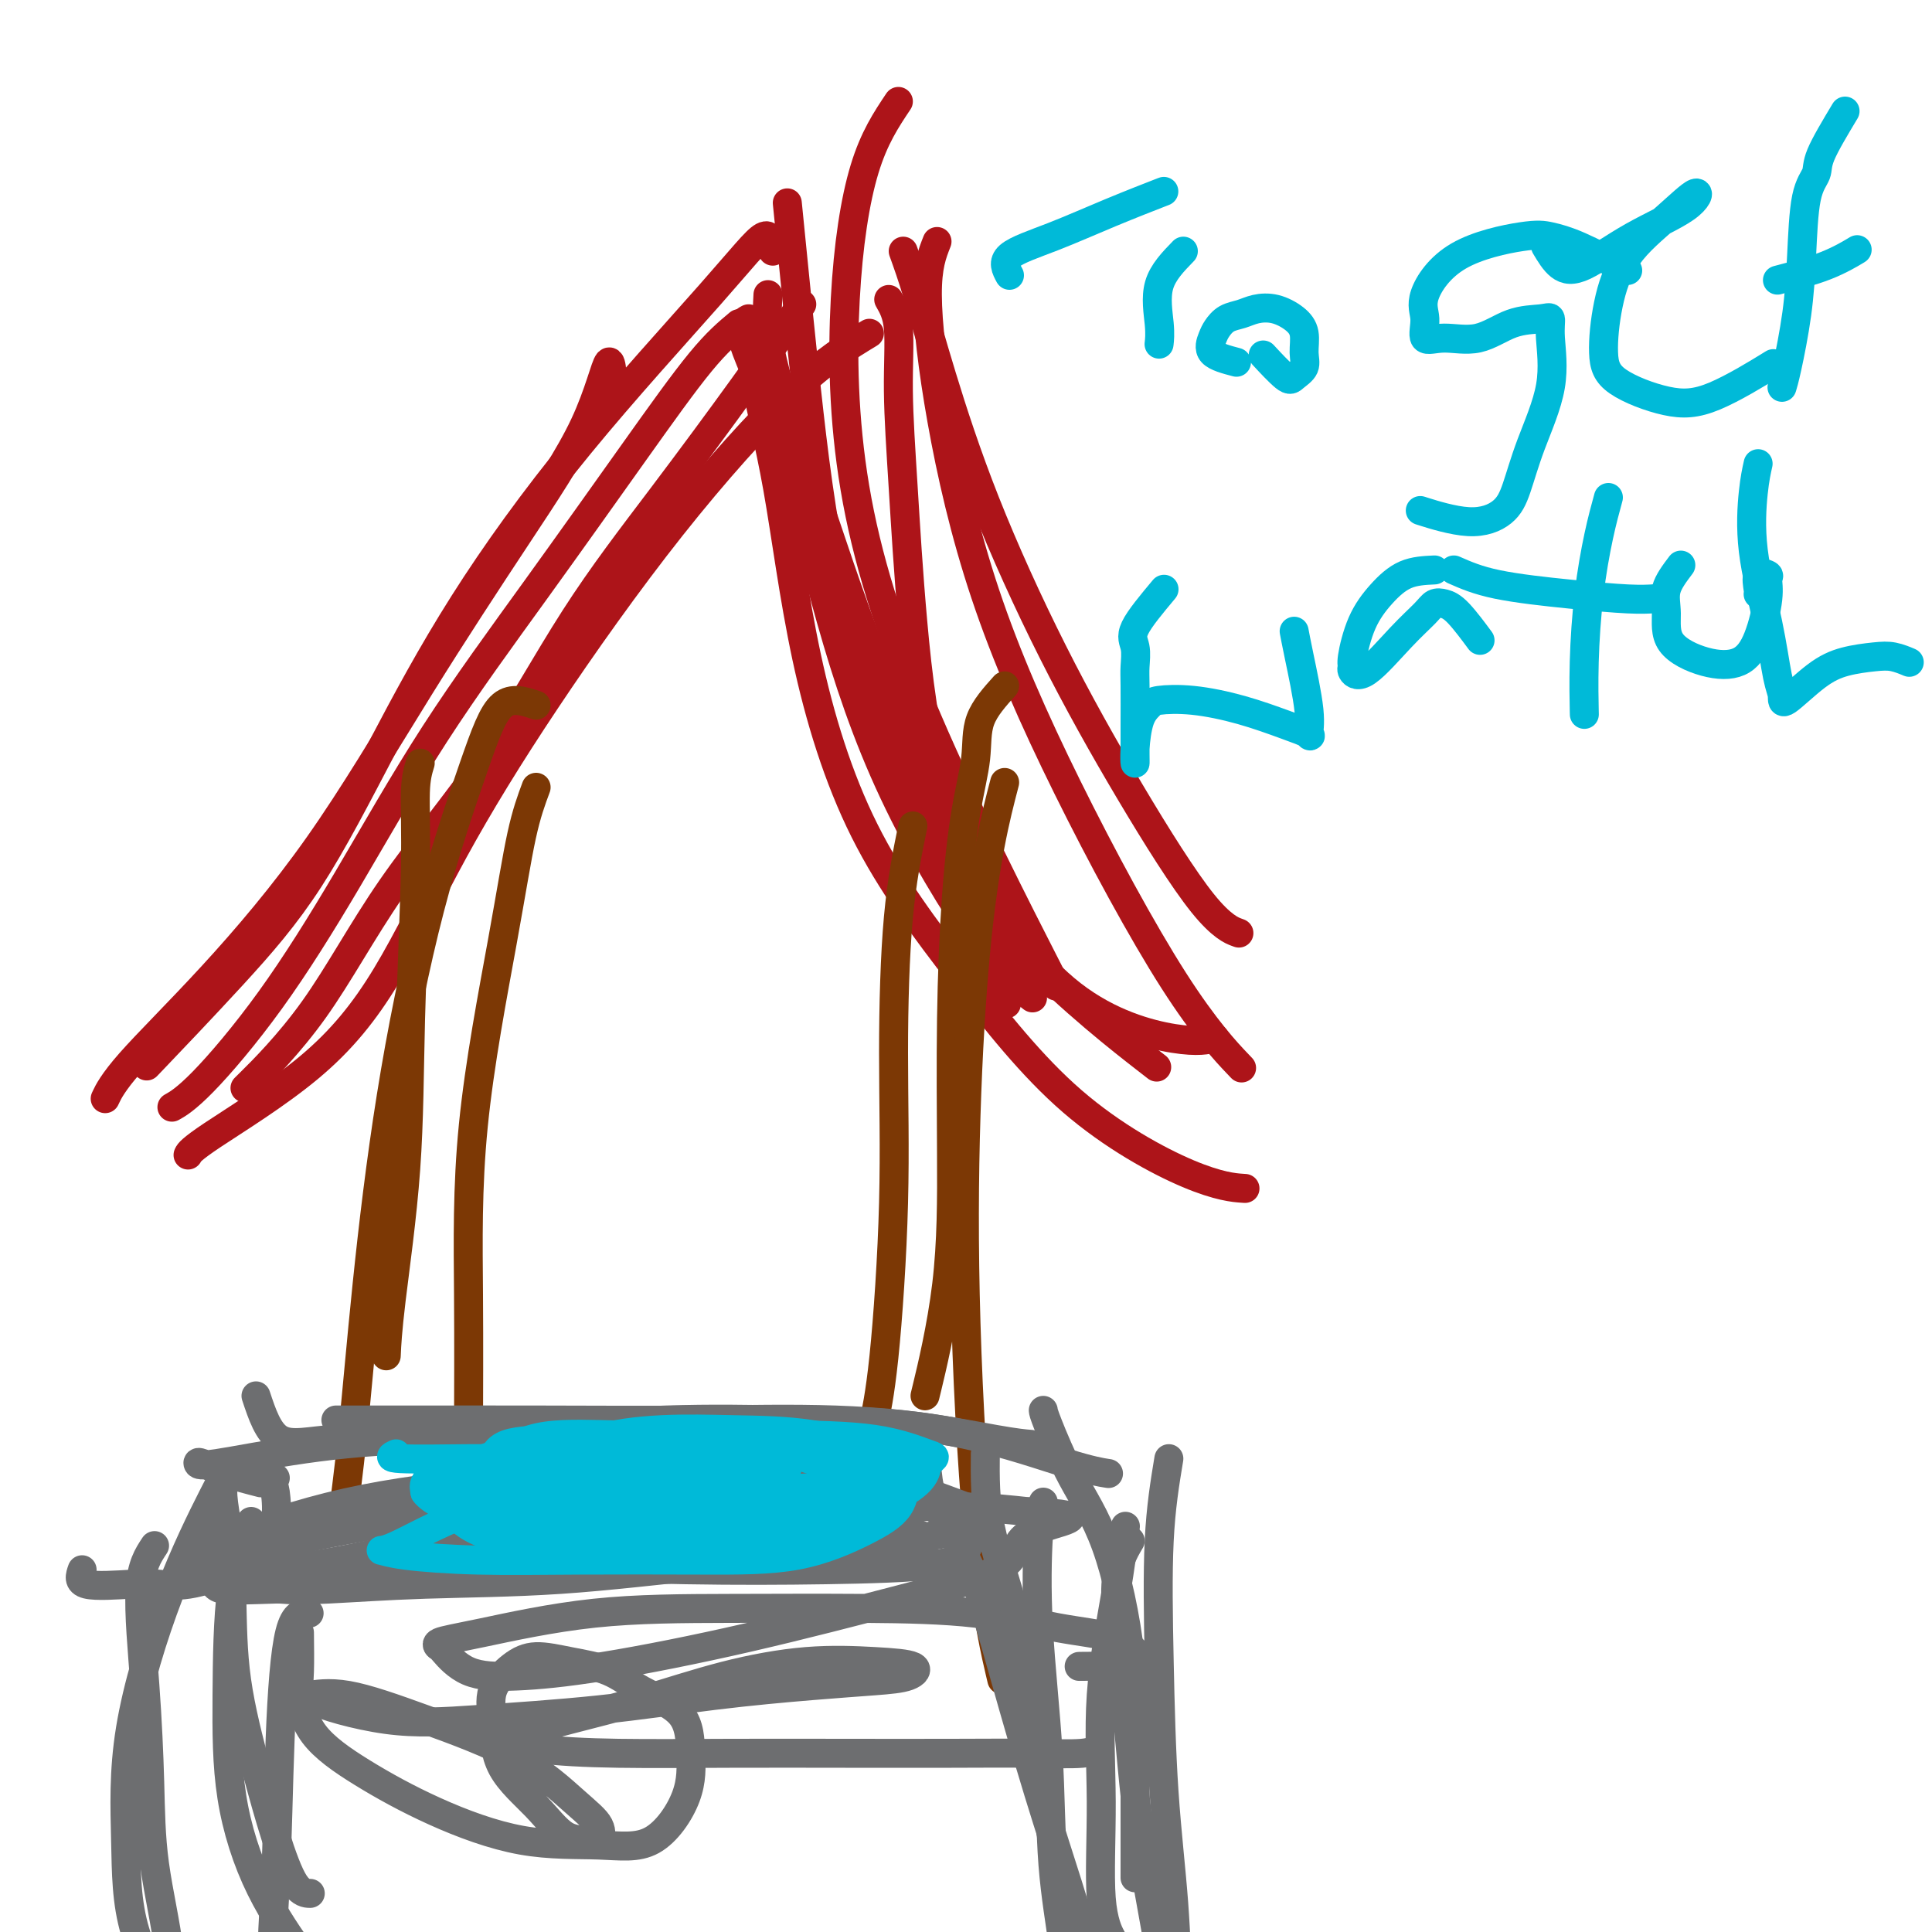
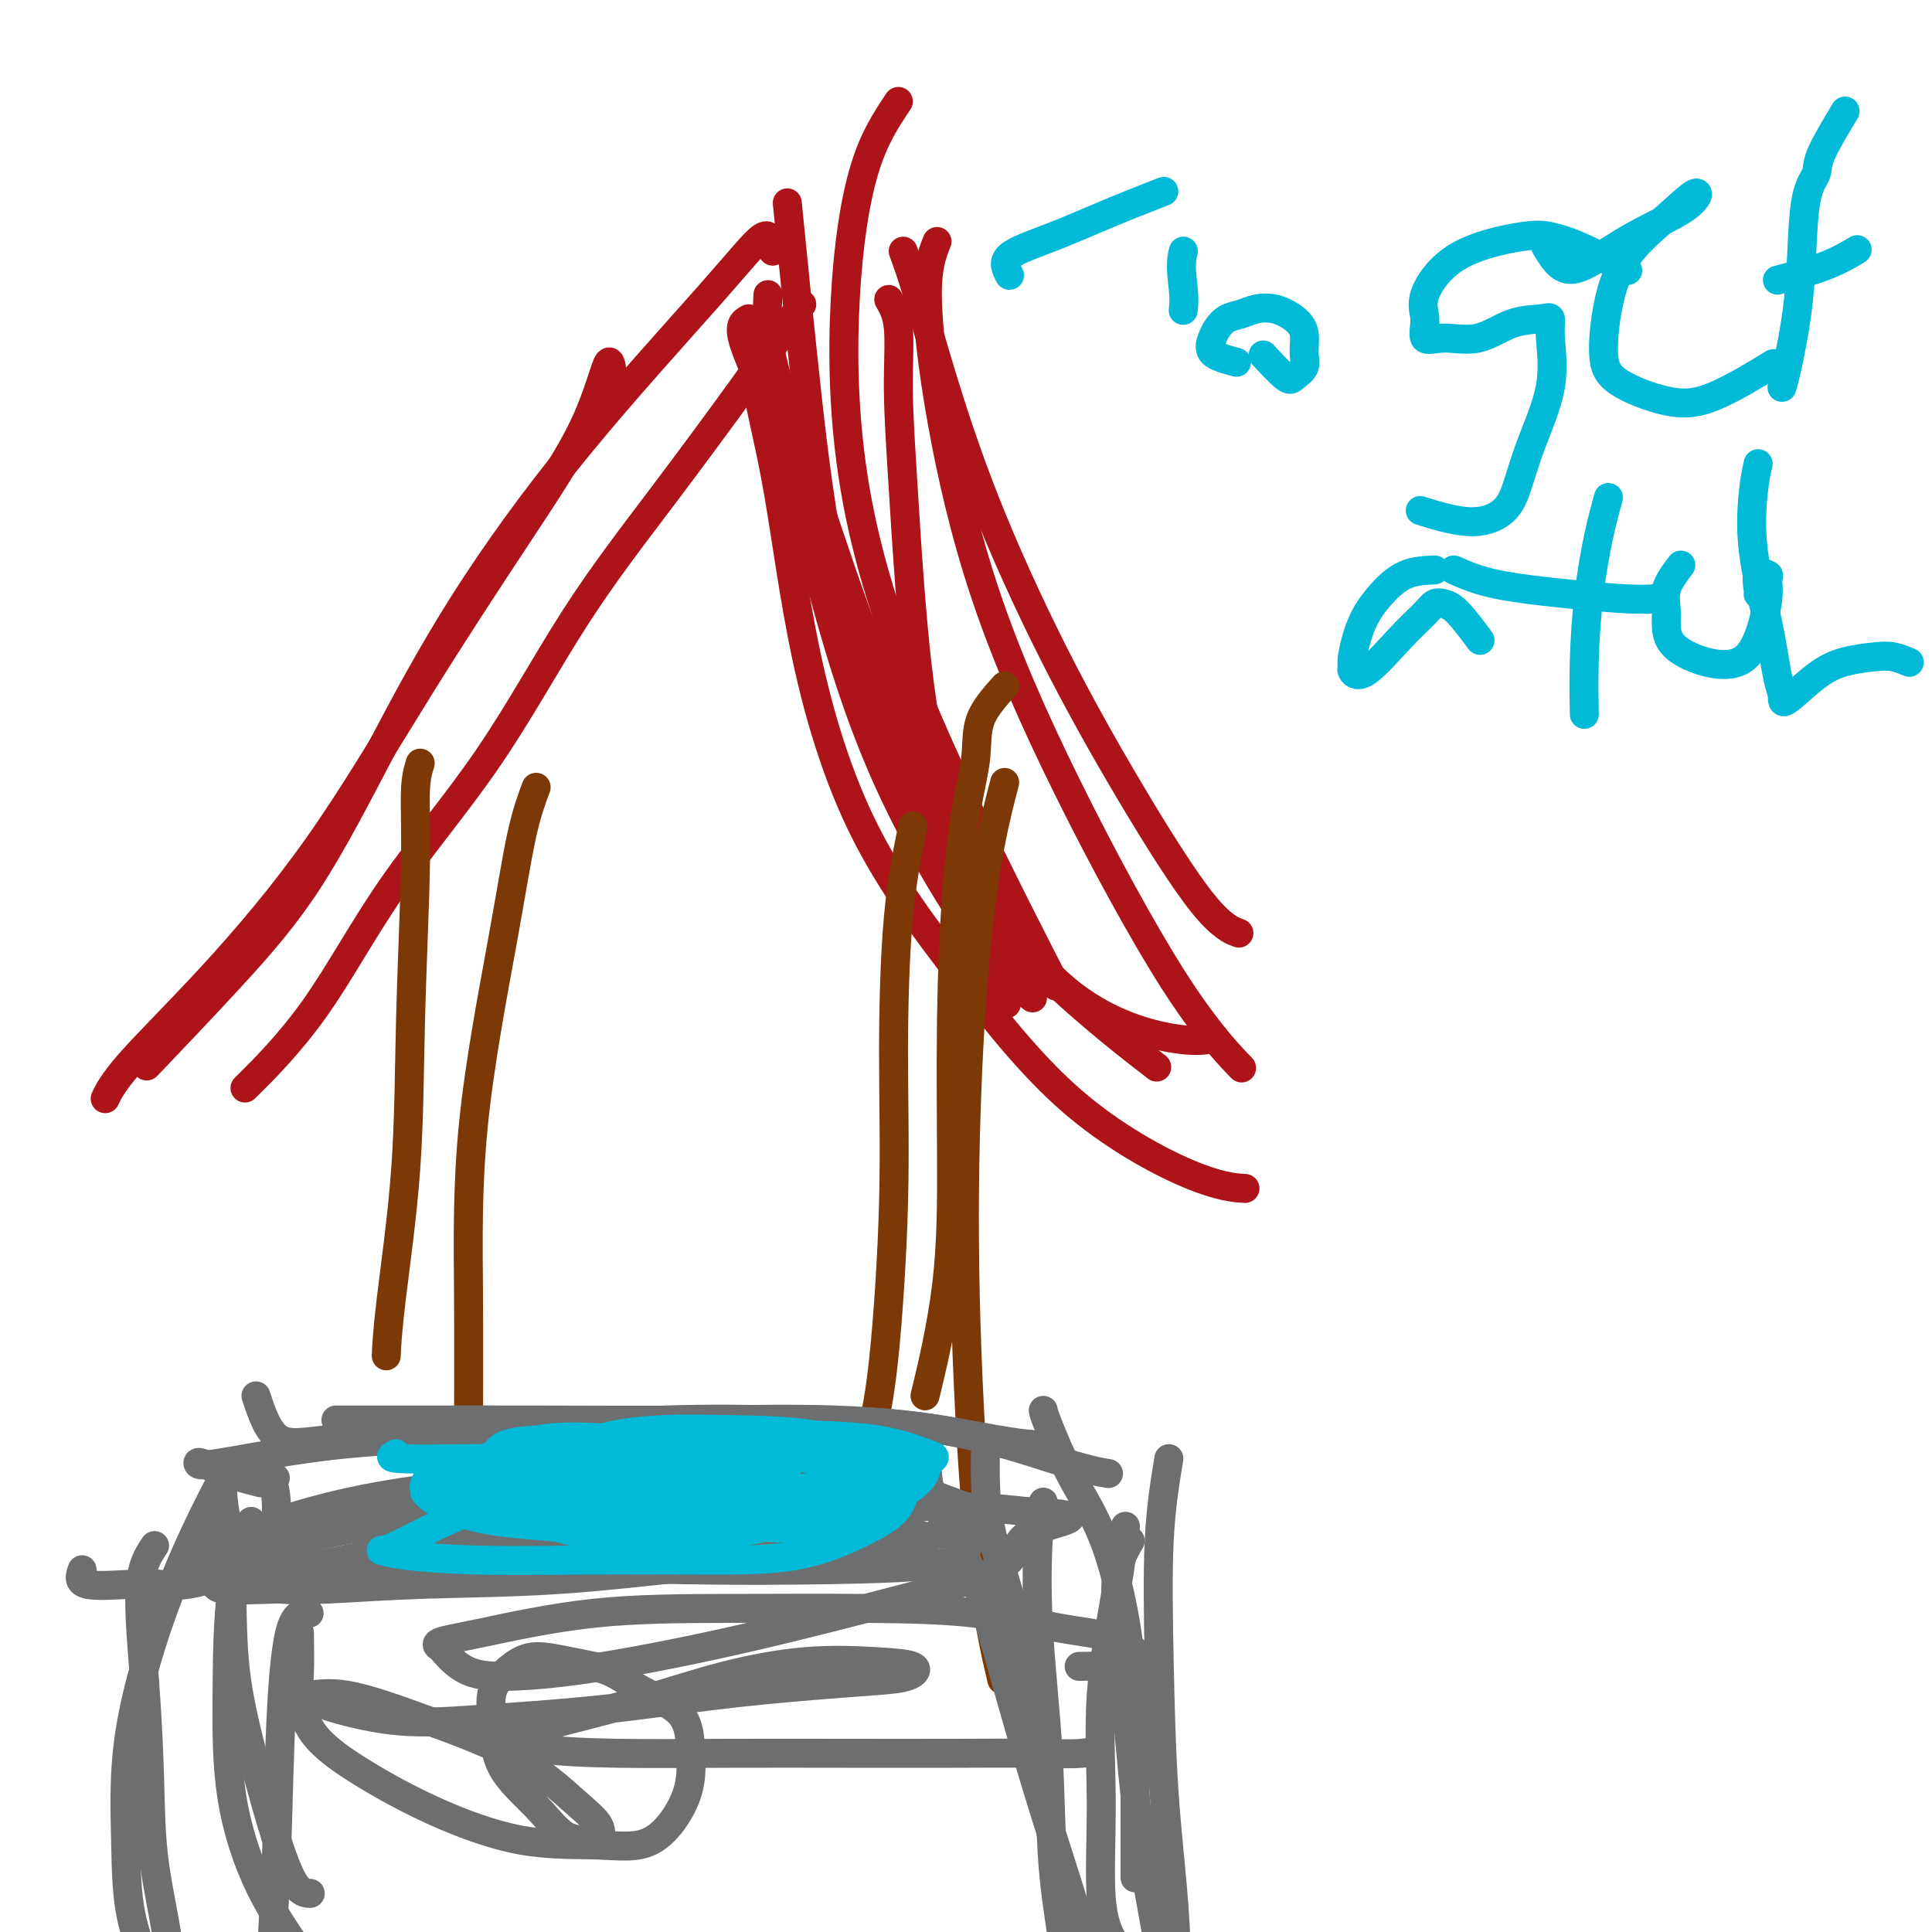
<svg xmlns="http://www.w3.org/2000/svg" viewBox="0 0 400 400" version="1.1">
  <g fill="none" stroke="#AD1419" stroke-width="6" stroke-linecap="round" stroke-linejoin="round">
    <path d="M160,52c-0.254,-1.903 -0.508,-3.805 -2,-3c-1.492,0.805 -4.223,4.318 -11,12c-6.777,7.682 -17.600,19.534 -27,31c-9.400,11.466 -17.376,22.546 -24,33c-6.624,10.454 -11.897,20.282 -17,30c-5.103,9.718 -10.038,19.327 -15,27c-4.962,7.673 -9.951,13.412 -16,20c-6.049,6.588 -13.157,14.025 -16,17c-2.843,2.975 -1.422,1.487 0,0" />
    <path d="M127,83c-0.154,-4.349 -0.308,-8.698 -1,-8c-0.692,0.698 -1.922,6.442 -5,13c-3.078,6.558 -8.003,13.929 -14,23c-5.997,9.071 -13.064,19.843 -20,31c-6.936,11.157 -13.740,22.700 -21,33c-7.260,10.300 -14.977,19.359 -22,27c-7.023,7.641 -13.352,13.865 -17,18c-3.648,4.135 -4.614,6.181 -5,7c-0.386,0.819 -0.193,0.409 0,0" />
-     <path d="M153,67c-2.264,1.888 -4.527,3.777 -8,8c-3.473,4.223 -8.154,10.781 -14,19c-5.846,8.219 -12.856,18.099 -20,28c-7.144,9.901 -14.423,19.823 -21,30c-6.577,10.177 -12.453,20.608 -18,30c-5.547,9.392 -10.765,17.744 -16,25c-5.235,7.256 -10.486,13.415 -14,17c-3.514,3.585 -5.290,4.596 -6,5c-0.710,0.404 -0.355,0.202 0,0" />
    <path d="M166,63c-3.583,5.150 -7.165,10.299 -12,17c-4.835,6.701 -10.921,14.952 -17,23c-6.079,8.048 -12.149,15.892 -18,25c-5.851,9.108 -11.482,19.479 -18,29c-6.518,9.521 -13.922,18.191 -20,27c-6.078,8.809 -10.829,17.756 -16,25c-5.171,7.244 -10.763,12.784 -13,15c-2.237,2.216 -1.118,1.108 0,0" />
-     <path d="M180,69c-4.590,2.789 -9.179,5.578 -16,12c-6.821,6.422 -15.872,16.479 -25,28c-9.128,11.521 -18.333,24.508 -26,36c-7.667,11.492 -13.795,21.489 -19,31c-5.205,9.511 -9.486,18.535 -14,26c-4.514,7.465 -9.262,13.372 -16,19c-6.738,5.628 -15.468,10.977 -20,14c-4.532,3.023 -4.866,3.721 -5,4c-0.134,0.279 -0.067,0.140 0,0" />
    <path d="M159,78c-1.180,-0.175 -2.361,-0.351 -2,3c0.361,3.351 2.262,10.227 4,20c1.738,9.773 3.311,22.443 6,35c2.689,12.557 6.494,25.000 12,36c5.506,11.000 12.713,20.555 20,30c7.287,9.445 14.654,18.779 23,26c8.346,7.221 17.670,12.329 24,15c6.330,2.671 9.666,2.906 11,3c1.334,0.094 0.667,0.047 0,0" />
    <path d="M163,42c0.191,1.886 0.382,3.773 1,10c0.618,6.227 1.661,16.796 3,29c1.339,12.204 2.972,26.044 6,40c3.028,13.956 7.451,28.030 14,41c6.549,12.970 15.225,24.838 25,35c9.775,10.162 20.650,18.618 25,22c4.350,3.382 2.175,1.691 0,0" />
    <path d="M159,61c-0.206,3.931 -0.413,7.862 1,14c1.413,6.138 4.445,14.483 8,25c3.555,10.517 7.633,23.207 13,37c5.367,13.793 12.024,28.690 19,41c6.976,12.310 14.272,22.031 22,28c7.728,5.969 15.888,8.184 21,9c5.112,0.816 7.175,0.233 8,0c0.825,-0.233 0.413,-0.117 0,0" />
    <path d="M187,52c0.888,2.466 1.776,4.932 3,9c1.224,4.068 2.783,9.736 5,17c2.217,7.264 5.092,16.122 9,26c3.908,9.878 8.848,20.777 14,31c5.152,10.223 10.515,19.771 16,29c5.485,9.229 11.092,18.139 15,23c3.908,4.861 6.117,5.675 7,6c0.883,0.325 0.442,0.163 0,0" />
    <path d="M194,50c-1.010,2.549 -2.019,5.098 -2,11c0.019,5.902 1.068,15.156 3,26c1.932,10.844 4.747,23.279 9,36c4.253,12.721 9.944,25.729 17,40c7.056,14.271 15.477,29.804 22,40c6.523,10.196 11.150,15.056 13,17c1.850,1.944 0.925,0.972 0,0" />
    <path d="M186,21c-2.515,3.760 -5.031,7.520 -7,14c-1.969,6.480 -3.392,15.681 -4,27c-0.608,11.319 -0.400,24.756 2,39c2.400,14.244 6.992,29.297 15,48c8.008,18.703 19.431,41.058 24,50c4.569,8.942 2.285,4.471 0,0" />
    <path d="M155,66c-1.097,0.596 -2.195,1.192 -1,5c1.195,3.808 4.682,10.829 8,21c3.318,10.171 6.466,23.493 10,36c3.534,12.507 7.452,24.198 13,36c5.548,11.802 12.724,23.716 18,31c5.276,7.284 8.650,9.938 10,11c1.350,1.062 0.675,0.531 0,0" />
    <path d="M184,62c0.866,1.502 1.731,3.003 2,6c0.269,2.997 -0.059,7.488 0,13c0.059,5.512 0.505,12.043 1,20c0.495,7.957 1.040,17.339 2,28c0.960,10.661 2.335,22.601 6,37c3.665,14.399 9.618,31.257 12,38c2.382,6.743 1.191,3.372 0,0" />
  </g>
  <g fill="none" stroke="#7C3805" stroke-width="6" stroke-linecap="round" stroke-linejoin="round">
-     <path d="M111,146c-2.497,-0.840 -4.993,-1.680 -7,0c-2.007,1.680 -3.524,5.879 -6,13c-2.476,7.121 -5.911,17.163 -9,29c-3.089,11.837 -5.833,25.469 -8,39c-2.167,13.531 -3.757,26.960 -5,39c-1.243,12.040 -2.137,22.691 -3,31c-0.863,8.309 -1.694,14.275 -2,17c-0.306,2.725 -0.087,2.207 0,2c0.087,-0.207 0.044,-0.104 0,0" />
    <path d="M87,158c-0.451,1.465 -0.902,2.930 -1,6c-0.098,3.070 0.156,7.745 0,16c-0.156,8.255 -0.721,20.090 -1,31c-0.279,10.910 -0.271,20.893 -1,31c-0.729,10.107 -2.196,20.336 -3,27c-0.804,6.664 -0.944,9.761 -1,11c-0.056,1.239 -0.028,0.619 0,0" />
    <path d="M111,163c-0.989,2.656 -1.978,5.312 -3,10c-1.022,4.688 -2.078,11.406 -4,22c-1.922,10.594 -4.711,25.062 -6,38c-1.289,12.938 -1.077,24.344 -1,35c0.077,10.656 0.021,20.561 0,30c-0.021,9.439 -0.006,18.411 0,22c0.006,3.589 0.003,1.794 0,0" />
    <path d="M189,171c-1.143,5.568 -2.285,11.136 -3,19c-0.715,7.864 -1.001,18.024 -1,28c0.001,9.976 0.289,19.767 0,31c-0.289,11.233 -1.155,23.909 -2,32c-0.845,8.091 -1.670,11.597 -2,13c-0.330,1.403 -0.165,0.701 0,0" />
    <path d="M208,142c-2.047,2.281 -4.093,4.563 -5,7c-0.907,2.437 -0.674,5.030 -1,8c-0.326,2.970 -1.212,6.318 -2,11c-0.788,4.682 -1.480,10.697 -2,18c-0.520,7.303 -0.869,15.893 -1,25c-0.131,9.107 -0.046,18.730 0,28c0.046,9.270 0.051,18.188 -1,27c-1.051,8.812 -3.157,17.518 -4,21c-0.843,3.482 -0.421,1.741 0,0" />
    <path d="M208,162c-0.985,3.776 -1.969,7.552 -3,13c-1.031,5.448 -2.107,12.569 -3,22c-0.893,9.431 -1.601,21.171 -2,34c-0.399,12.829 -0.488,26.748 0,43c0.488,16.252 1.555,34.837 3,48c1.445,13.163 3.270,20.904 4,24c0.730,3.096 0.365,1.548 0,0" />
  </g>
  <g fill="none" stroke="#6D6E70" stroke-width="6" stroke-linecap="round" stroke-linejoin="round">
    <path d="M53,289c1.265,3.816 2.530,7.632 5,9c2.470,1.368 6.144,0.289 11,0c4.856,-0.289 10.893,0.211 18,0c7.107,-0.211 15.285,-1.132 24,-2c8.715,-0.868 17.968,-1.683 27,-2c9.032,-0.317 17.843,-0.138 26,0c8.157,0.138 15.661,0.233 23,1c7.339,0.767 14.514,2.207 19,3c4.486,0.793 6.282,0.941 7,1c0.718,0.059 0.359,0.030 0,0" />
    <path d="M75,294c-3.346,-0.001 -6.692,-0.002 -5,0c1.692,0.002 8.423,0.006 16,0c7.577,-0.006 16.002,-0.023 26,0c9.998,0.023 21.569,0.087 32,0c10.431,-0.087 19.720,-0.324 29,0c9.280,0.324 18.549,1.211 27,3c8.451,1.789 16.083,4.482 21,6c4.917,1.518 7.119,1.862 8,2c0.881,0.138 0.440,0.069 0,0" />
    <path d="M54,307c-2.427,-0.624 -4.853,-1.248 -7,-2c-2.147,-0.752 -4.013,-1.631 -5,-2c-0.987,-0.369 -1.094,-0.227 -1,0c0.094,0.227 0.388,0.540 4,0c3.612,-0.540 10.543,-1.934 18,-3c7.457,-1.066 15.441,-1.805 25,-2c9.559,-0.195 20.693,0.154 32,0c11.307,-0.154 22.788,-0.810 32,0c9.212,0.810 16.155,3.086 22,5c5.845,1.914 10.593,3.466 15,5c4.407,1.534 8.473,3.051 11,4c2.527,0.949 3.515,1.331 4,2c0.485,0.669 0.465,1.626 0,2c-0.465,0.374 -1.377,0.166 -6,1c-4.623,0.834 -12.957,2.710 -22,4c-9.043,1.290 -18.794,1.992 -29,3c-10.206,1.008 -20.866,2.320 -31,3c-10.134,0.680 -19.741,0.729 -28,1c-8.259,0.271 -15.168,0.764 -20,1c-4.832,0.236 -7.586,0.214 -10,0c-2.414,-0.214 -4.487,-0.620 -5,-1c-0.513,-0.380 0.533,-0.733 0,-1c-0.533,-0.267 -2.646,-0.449 0,-1c2.646,-0.551 10.052,-1.470 18,-3c7.948,-1.530 16.438,-3.671 26,-5c9.562,-1.329 20.195,-1.845 32,-2c11.805,-0.155 24.782,0.049 34,0c9.218,-0.049 14.677,-0.353 19,0c4.323,0.353 7.510,1.364 9,2c1.490,0.636 1.283,0.896 0,1c-1.283,0.104 -3.641,0.052 -6,0" />
    <path d="M185,319c-5.264,0.086 -15.422,-0.199 -27,0c-11.578,0.199 -24.574,0.883 -38,2c-13.426,1.117 -27.282,2.667 -38,4c-10.718,1.333 -18.298,2.450 -24,3c-5.702,0.550 -9.525,0.532 -12,0c-2.475,-0.532 -3.601,-1.578 -4,-3c-0.399,-1.422 -0.071,-3.221 0,-4c0.071,-0.779 -0.116,-0.538 4,-2c4.116,-1.462 12.535,-4.626 22,-7c9.465,-2.374 19.976,-3.956 32,-5c12.024,-1.044 25.560,-1.549 38,-2c12.440,-0.451 23.782,-0.846 33,0c9.218,0.846 16.312,2.934 21,5c4.688,2.066 6.971,4.109 8,6c1.029,1.891 0.804,3.628 0,5c-0.804,1.372 -2.187,2.378 -7,3c-4.813,0.622 -13.055,0.860 -22,1c-8.945,0.140 -18.594,0.183 -29,0c-10.406,-0.183 -21.571,-0.591 -33,0c-11.429,0.591 -23.123,2.183 -32,3c-8.877,0.817 -14.938,0.859 -20,1c-5.062,0.141 -9.127,0.379 -11,0c-1.873,-0.379 -1.556,-1.377 -2,-2c-0.444,-0.623 -1.650,-0.871 0,-2c1.650,-1.129 6.157,-3.140 13,-5c6.843,-1.860 16.023,-3.571 25,-5c8.977,-1.429 17.751,-2.576 29,-3c11.249,-0.424 24.974,-0.124 37,0c12.026,0.124 22.353,0.072 31,0c8.647,-0.072 15.613,-0.163 21,0c5.387,0.163 9.193,0.582 13,1" />
    <path d="M213,313c16.138,0.721 5.483,2.024 1,4c-4.483,1.976 -2.793,4.624 -6,7c-3.207,2.376 -11.312,4.479 -21,7c-9.688,2.521 -20.960,5.460 -32,8c-11.040,2.540 -21.847,4.681 -30,6c-8.153,1.319 -13.653,1.815 -18,2c-4.347,0.185 -7.540,0.060 -10,-1c-2.460,-1.060 -4.185,-3.055 -5,-4c-0.815,-0.945 -0.719,-0.842 -1,-1c-0.281,-0.158 -0.940,-0.579 0,-1c0.940,-0.421 3.478,-0.844 9,-2c5.522,-1.156 14.026,-3.046 23,-4c8.974,-0.954 18.416,-0.972 28,-1c9.584,-0.028 19.311,-0.064 28,0c8.689,0.064 16.341,0.230 23,1c6.659,0.770 12.325,2.143 17,3c4.675,0.857 8.360,1.196 11,2c2.640,0.804 4.234,2.072 5,3c0.766,0.928 0.705,1.517 1,2c0.295,0.483 0.945,0.862 0,1c-0.945,0.138 -3.485,0.037 -6,0c-2.515,-0.037 -5.004,-0.011 -6,0c-0.996,0.011 -0.498,0.005 0,0" />
    <path d="M32,320c-1.353,2.040 -2.705,4.080 -3,9c-0.295,4.920 0.468,12.720 1,20c0.532,7.280 0.833,14.039 1,20c0.167,5.961 0.199,11.125 1,17c0.801,5.875 2.369,12.461 3,18c0.631,5.539 0.324,10.030 1,13c0.676,2.970 2.336,4.420 3,5c0.664,0.580 0.332,0.290 0,0" />
    <path d="M242,302c-0.830,5.021 -1.659,10.042 -2,17c-0.341,6.958 -0.193,15.853 0,25c0.193,9.147 0.430,18.546 1,27c0.570,8.454 1.473,15.964 2,23c0.527,7.036 0.677,13.597 1,19c0.323,5.403 0.818,9.647 1,12c0.182,2.353 0.052,2.815 0,3c-0.052,0.185 -0.026,0.092 0,0" />
    <path d="M234,319c-1.436,2.439 -2.872,4.879 -3,10c-0.128,5.121 1.051,12.925 2,22c0.949,9.075 1.667,19.422 3,29c1.333,9.578 3.282,18.386 4,24c0.718,5.614 0.205,8.032 0,9c-0.205,0.968 -0.103,0.484 0,0" />
    <path d="M17,325c-0.447,1.264 -0.893,2.528 1,3c1.893,0.472 6.127,0.153 9,0c2.873,-0.153 4.385,-0.142 6,0c1.615,0.142 3.333,0.413 6,0c2.667,-0.413 6.282,-1.509 9,-3c2.718,-1.491 4.537,-3.377 6,-5c1.463,-1.623 2.568,-2.984 3,-5c0.432,-2.016 0.191,-4.687 0,-6c-0.191,-1.313 -0.332,-1.268 -1,-2c-0.668,-0.732 -1.862,-2.243 -3,-3c-1.138,-0.757 -2.222,-0.762 -3,-1c-0.778,-0.238 -1.252,-0.708 -2,0c-0.748,0.708 -1.769,2.596 -4,7c-2.231,4.404 -5.672,11.326 -9,20c-3.328,8.674 -6.545,19.102 -8,28c-1.455,8.898 -1.150,16.265 -1,23c0.150,6.735 0.143,12.836 2,19c1.857,6.164 5.577,12.390 8,16c2.423,3.610 3.549,4.603 4,5c0.451,0.397 0.225,0.199 0,0" />
    <path d="M64,334c-1.483,-0.041 -2.965,-0.083 -4,4c-1.035,4.083 -1.621,12.289 -2,22c-0.379,9.711 -0.549,20.925 -1,30c-0.451,9.075 -1.183,16.010 0,23c1.183,6.990 4.280,14.036 7,19c2.720,4.964 5.063,7.847 6,9c0.937,1.153 0.469,0.577 0,0" />
    <path d="M57,306c-4.197,-0.783 -8.395,-1.566 -10,0c-1.605,1.566 -0.618,5.481 0,10c0.618,4.519 0.868,9.642 1,15c0.132,5.358 0.148,10.952 1,17c0.852,6.048 2.540,12.549 4,18c1.460,5.451 2.690,9.853 4,14c1.310,4.147 2.699,8.040 4,10c1.301,1.960 2.515,1.989 3,2c0.485,0.011 0.243,0.006 0,0" />
    <path d="M52,315c-1.579,3.936 -3.157,7.873 -4,14c-0.843,6.127 -0.950,14.446 -1,22c-0.050,7.554 -0.044,14.344 1,21c1.044,6.656 3.127,13.176 6,19c2.873,5.824 6.535,10.950 8,13c1.465,2.050 0.732,1.025 0,0" />
    <path d="M204,301c-0.042,4.808 -0.085,9.616 1,15c1.085,5.384 3.296,11.343 5,18c1.704,6.657 2.900,14.011 4,21c1.100,6.989 2.104,13.612 3,20c0.896,6.388 1.685,12.539 2,15c0.315,2.461 0.158,1.230 0,0" />
    <path d="M192,305c0.219,1.994 0.439,3.989 2,7c1.561,3.011 4.464,7.039 7,13c2.536,5.961 4.704,13.854 7,22c2.296,8.146 4.718,16.544 7,24c2.282,7.456 4.422,13.969 6,19c1.578,5.031 2.594,8.580 3,10c0.406,1.420 0.203,0.710 0,0" />
    <path d="M216,292c0.030,0.304 0.061,0.607 1,3c0.939,2.393 2.788,6.875 5,11c2.212,4.125 4.789,7.893 7,14c2.211,6.107 4.057,14.555 5,23c0.943,8.445 0.985,16.889 1,25c0.015,8.111 0.004,15.889 0,19c-0.004,3.111 -0.002,1.556 0,0" />
    <path d="M216,311c-0.366,1.441 -0.731,2.881 -1,7c-0.269,4.119 -0.440,10.915 0,19c0.440,8.085 1.491,17.459 2,26c0.509,8.541 0.477,16.248 1,23c0.523,6.752 1.602,12.549 2,16c0.398,3.451 0.114,4.558 0,5c-0.114,0.442 -0.057,0.221 0,0" />
    <path d="M233,316c-0.501,4.061 -1.003,8.122 -2,14c-0.997,5.878 -2.491,13.572 -3,21c-0.509,7.428 -0.033,14.589 0,22c0.033,7.411 -0.376,15.072 0,20c0.376,4.928 1.536,7.122 2,8c0.464,0.878 0.232,0.439 0,0" />
    <path d="M62,338c0.034,3.007 0.068,6.013 0,8c-0.068,1.987 -0.238,2.953 0,5c0.238,2.047 0.884,5.175 3,8c2.116,2.825 5.701,5.349 10,8c4.299,2.651 9.313,5.430 15,8c5.687,2.570 12.046,4.932 18,6c5.954,1.068 11.504,0.842 16,1c4.496,0.158 7.940,0.700 11,-1c3.060,-1.700 5.736,-5.642 7,-9c1.264,-3.358 1.117,-6.132 1,-9c-0.117,-2.868 -0.204,-5.831 -2,-8c-1.796,-2.169 -5.301,-3.544 -8,-5c-2.699,-1.456 -4.591,-2.993 -7,-4c-2.409,-1.007 -5.336,-1.484 -8,-2c-2.664,-0.516 -5.066,-1.071 -7,-1c-1.934,0.071 -3.400,0.768 -5,2c-1.600,1.232 -3.332,2.999 -4,5c-0.668,2.001 -0.271,4.234 0,7c0.271,2.766 0.415,6.064 2,9c1.585,2.936 4.610,5.511 7,8c2.390,2.489 4.146,4.894 6,6c1.854,1.106 3.805,0.914 5,1c1.195,0.086 1.633,0.450 2,0c0.367,-0.450 0.663,-1.715 0,-3c-0.663,-1.285 -2.286,-2.589 -5,-5c-2.714,-2.411 -6.518,-5.929 -12,-9c-5.482,-3.071 -12.640,-5.696 -19,-8c-6.360,-2.304 -11.921,-4.288 -16,-5c-4.079,-0.712 -6.675,-0.153 -8,0c-1.325,0.153 -1.379,-0.099 -1,0c0.379,0.099 1.189,0.550 2,1" />
    <path d="M65,352c1.483,1.039 8.691,3.137 15,4c6.309,0.863 11.718,0.491 19,0c7.282,-0.491 16.437,-1.100 25,-2c8.563,-0.900 16.534,-2.090 24,-3c7.466,-0.910 14.426,-1.539 20,-2c5.574,-0.461 9.763,-0.752 13,-1c3.237,-0.248 5.522,-0.452 7,-1c1.478,-0.548 2.149,-1.442 1,-2c-1.149,-0.558 -4.118,-0.782 -8,-1c-3.882,-0.218 -8.676,-0.430 -14,0c-5.324,0.430 -11.177,1.501 -17,3c-5.823,1.499 -11.616,3.428 -17,5c-5.384,1.572 -10.361,2.789 -15,4c-4.639,1.211 -8.942,2.415 -12,3c-3.058,0.585 -4.871,0.549 -4,1c0.871,0.451 4.428,1.389 9,2c4.572,0.611 10.160,0.896 17,1c6.840,0.104 14.932,0.029 23,0c8.068,-0.029 16.113,-0.011 24,0c7.887,0.011 15.616,0.017 22,0c6.384,-0.017 11.422,-0.056 16,0c4.578,0.056 8.694,0.207 11,0c2.306,-0.207 2.802,-0.774 3,-1c0.198,-0.226 0.099,-0.113 0,0" />
  </g>
  <g fill="none" stroke="#00BAD8" stroke-width="6" stroke-linecap="round" stroke-linejoin="round">
    <path d="M82,301c-0.941,0.423 -1.882,0.847 1,1c2.882,0.153 9.589,0.037 14,0c4.411,-0.037 6.528,0.005 9,0c2.472,-0.005 5.298,-0.058 11,0c5.702,0.058 14.278,0.226 21,0c6.722,-0.226 11.590,-0.844 15,-1c3.410,-0.156 5.362,0.152 7,0c1.638,-0.152 2.964,-0.763 3,-1c0.036,-0.237 -1.216,-0.099 -5,0c-3.784,0.099 -10.099,0.159 -17,0c-6.901,-0.159 -14.389,-0.536 -21,0c-6.611,0.536 -12.344,1.987 -17,3c-4.656,1.013 -8.234,1.588 -10,2c-1.766,0.412 -1.718,0.660 -2,1c-0.282,0.340 -0.893,0.773 0,1c0.893,0.227 3.291,0.249 7,1c3.709,0.751 8.730,2.230 14,3c5.270,0.770 10.788,0.832 16,1c5.212,0.168 10.118,0.441 15,0c4.882,-0.441 9.741,-1.596 13,-3c3.259,-1.404 4.917,-3.058 6,-4c1.083,-0.942 1.592,-1.172 0,-2c-1.592,-0.828 -5.283,-2.254 -10,-3c-4.717,-0.746 -10.459,-0.810 -17,-1c-6.541,-0.190 -13.883,-0.504 -20,0c-6.117,0.504 -11.011,1.826 -15,3c-3.989,1.174 -7.074,2.201 -9,3c-1.926,0.799 -2.693,1.371 -3,2c-0.307,0.629 -0.153,1.314 0,2" />
    <path d="M88,309c1.106,1.651 5.370,3.779 10,5c4.630,1.221 9.625,1.535 15,2c5.375,0.465 11.132,1.080 17,1c5.868,-0.080 11.849,-0.856 17,-2c5.151,-1.144 9.473,-2.657 12,-4c2.527,-1.343 3.260,-2.515 4,-3c0.740,-0.485 1.486,-0.282 0,-1c-1.486,-0.718 -5.203,-2.356 -10,-3c-4.797,-0.644 -10.675,-0.292 -16,0c-5.325,0.292 -10.099,0.526 -17,2c-6.901,1.474 -15.931,4.188 -23,7c-7.069,2.812 -12.176,5.720 -15,7c-2.824,1.280 -3.363,0.931 -3,1c0.363,0.069 1.630,0.555 5,1c3.370,0.445 8.843,0.850 15,1c6.157,0.150 12.998,0.044 21,0c8.002,-0.044 17.166,-0.027 25,0c7.834,0.027 14.340,0.062 20,-1c5.660,-1.062 10.475,-3.223 14,-5c3.525,-1.777 5.759,-3.169 7,-5c1.241,-1.831 1.491,-4.099 1,-6c-0.491,-1.901 -1.721,-3.433 -5,-5c-3.279,-1.567 -8.608,-3.168 -14,-4c-5.392,-0.832 -10.847,-0.896 -16,-1c-5.153,-0.104 -10.005,-0.247 -15,0c-4.995,0.247 -10.134,0.884 -13,2c-2.866,1.116 -3.459,2.712 -4,4c-0.541,1.288 -1.030,2.270 0,4c1.030,1.730 3.580,4.209 7,6c3.420,1.791 7.710,2.896 12,4" />
    <path d="M139,316c4.568,0.546 9.990,-0.090 15,0c5.010,0.090 9.610,0.904 14,0c4.390,-0.904 8.569,-3.527 11,-6c2.431,-2.473 3.114,-4.797 3,-7c-0.114,-2.203 -1.025,-4.283 -5,-5c-3.975,-0.717 -11.013,-0.069 -18,0c-6.987,0.069 -13.923,-0.441 -20,0c-6.077,0.441 -11.294,1.834 -16,3c-4.706,1.166 -8.899,2.105 -12,3c-3.101,0.895 -5.109,1.746 -6,2c-0.891,0.254 -0.664,-0.089 -1,0c-0.336,0.089 -1.234,0.609 0,1c1.234,0.391 4.599,0.653 9,1c4.401,0.347 9.839,0.780 16,1c6.161,0.220 13.047,0.227 20,0c6.953,-0.227 13.973,-0.688 19,-1c5.027,-0.312 8.061,-0.475 10,-1c1.939,-0.525 2.783,-1.412 3,-2c0.217,-0.588 -0.194,-0.875 -3,-2c-2.806,-1.125 -8.007,-3.086 -14,-4c-5.993,-0.914 -12.776,-0.782 -19,-1c-6.224,-0.218 -11.887,-0.788 -17,0c-5.113,0.788 -9.676,2.933 -12,4c-2.324,1.067 -2.408,1.056 -1,2c1.408,0.944 4.309,2.845 9,4c4.691,1.155 11.173,1.566 17,2c5.827,0.434 11.001,0.893 16,1c4.999,0.107 9.825,-0.136 14,0c4.175,0.136 7.701,0.652 11,0c3.299,-0.652 6.371,-2.472 8,-4c1.629,-1.528 1.814,-2.764 2,-4" />
    <path d="M192,303c1.967,-1.523 1.885,-1.332 0,-2c-1.885,-0.668 -5.571,-2.196 -11,-3c-5.429,-0.804 -12.599,-0.885 -20,-1c-7.401,-0.115 -15.032,-0.263 -22,0c-6.968,0.263 -13.273,0.939 -18,2c-4.727,1.061 -7.876,2.508 -10,4c-2.124,1.492 -3.223,3.028 -4,4c-0.777,0.972 -1.230,1.379 0,3c1.230,1.621 4.145,4.456 8,6c3.855,1.544 8.651,1.795 14,2c5.349,0.205 11.252,0.363 17,0c5.748,-0.363 11.341,-1.246 16,-3c4.659,-1.754 8.384,-4.379 10,-6c1.616,-1.621 1.124,-2.238 1,-3c-0.124,-0.762 0.122,-1.667 -3,-3c-3.122,-1.333 -9.610,-3.092 -16,-4c-6.390,-0.908 -12.681,-0.965 -19,-1c-6.319,-0.035 -12.665,-0.050 -18,0c-5.335,0.050 -9.658,0.164 -12,1c-2.342,0.836 -2.704,2.396 -3,3c-0.296,0.604 -0.525,0.254 0,1c0.525,0.746 1.804,2.590 5,4c3.196,1.410 8.309,2.387 13,3c4.691,0.613 8.959,0.861 13,1c4.041,0.139 7.854,0.168 11,-1c3.146,-1.168 5.625,-3.533 7,-5c1.375,-1.467 1.648,-2.037 1,-3c-0.648,-0.963 -2.215,-2.320 -6,-3c-3.785,-0.680 -9.788,-0.683 -16,-1c-6.212,-0.317 -12.632,-0.948 -18,0c-5.368,0.948 -9.684,3.474 -14,6" />
-     <path d="M98,304c-3.246,1.947 -4.362,3.815 -5,5c-0.638,1.185 -0.799,1.688 0,3c0.799,1.312 2.560,3.433 6,5c3.440,1.567 8.561,2.581 14,3c5.439,0.419 11.196,0.245 17,0c5.804,-0.245 11.654,-0.559 16,-2c4.346,-1.441 7.188,-4.008 9,-6c1.812,-1.992 2.595,-3.410 3,-5c0.405,-1.590 0.432,-3.351 -3,-5c-3.432,-1.649 -10.324,-3.187 -16,-4c-5.676,-0.813 -10.138,-0.900 -15,-1c-4.862,-0.100 -10.126,-0.213 -14,1c-3.874,1.213 -6.357,3.750 -8,6c-1.643,2.250 -2.445,4.212 -3,6c-0.555,1.788 -0.864,3.402 1,5c1.864,1.598 5.901,3.181 11,4c5.099,0.819 11.258,0.874 17,1c5.742,0.126 11.065,0.322 16,0c4.935,-0.322 9.483,-1.164 13,-2c3.517,-0.836 6.005,-1.668 7,-2c0.995,-0.332 0.498,-0.166 0,0" />
    <path d="M209,57c-0.735,-1.357 -1.470,-2.715 0,-4c1.470,-1.285 5.147,-2.499 9,-4c3.853,-1.501 7.884,-3.289 12,-5c4.116,-1.711 8.319,-3.346 10,-4c1.681,-0.654 0.841,-0.327 0,0" />
-     <path d="M245,52c-2.113,2.173 -4.226,4.345 -5,7c-0.774,2.655 -0.208,5.792 0,8c0.208,2.208 0.060,3.488 0,4c-0.060,0.512 -0.030,0.256 0,0" />
+     <path d="M245,52c-0.774,2.655 -0.208,5.792 0,8c0.208,2.208 0.060,3.488 0,4c-0.060,0.512 -0.030,0.256 0,0" />
    <path d="M256,75c-2.094,-0.552 -4.188,-1.103 -5,-2c-0.812,-0.897 -0.343,-2.139 0,-3c0.343,-0.861 0.559,-1.343 1,-2c0.441,-0.657 1.108,-1.491 2,-2c0.892,-0.509 2.008,-0.692 3,-1c0.992,-0.308 1.859,-0.739 3,-1c1.141,-0.261 2.556,-0.351 4,0c1.444,0.351 2.916,1.144 4,2c1.084,0.856 1.779,1.774 2,3c0.221,1.226 -0.033,2.758 0,4c0.033,1.242 0.351,2.192 0,3c-0.351,0.808 -1.373,1.474 -2,2c-0.627,0.526 -0.861,0.911 -2,0c-1.139,-0.911 -3.183,-3.117 -4,-4c-0.817,-0.883 -0.409,-0.441 0,0" />
    <path d="M337,56c-3.639,-1.904 -7.277,-3.808 -10,-5c-2.723,-1.192 -4.529,-1.671 -6,-2c-1.471,-0.329 -2.607,-0.507 -6,0c-3.393,0.507 -9.043,1.701 -13,4c-3.957,2.299 -6.220,5.705 -7,8c-0.780,2.295 -0.076,3.480 0,5c0.076,1.520 -0.474,3.374 0,4c0.474,0.626 1.973,0.022 4,0c2.027,-0.022 4.581,0.538 7,0c2.419,-0.538 4.704,-2.173 7,-3c2.296,-0.827 4.603,-0.847 6,-1c1.397,-0.153 1.885,-0.439 2,0c0.115,0.439 -0.144,1.605 0,4c0.144,2.395 0.690,6.021 0,10c-0.690,3.979 -2.617,8.313 -4,12c-1.383,3.687 -2.221,6.728 -3,9c-0.779,2.272 -1.497,3.774 -3,5c-1.503,1.226 -3.789,2.176 -7,2c-3.211,-0.176 -7.346,-1.479 -9,-2c-1.654,-0.521 -0.827,-0.261 0,0" />
    <path d="M320,51c0.922,1.549 1.845,3.098 3,4c1.155,0.902 2.543,1.158 5,0c2.457,-1.158 5.984,-3.731 10,-6c4.016,-2.269 8.520,-4.233 11,-6c2.480,-1.767 2.937,-3.338 2,-3c-0.937,0.338 -3.267,2.585 -6,5c-2.733,2.415 -5.868,4.998 -8,8c-2.132,3.002 -3.260,6.425 -4,10c-0.740,3.575 -1.093,7.304 -1,10c0.093,2.696 0.633,4.361 3,6c2.367,1.639 6.562,3.254 10,4c3.438,0.746 6.118,0.624 10,-1c3.882,-1.624 8.966,-4.750 11,-6c2.034,-1.250 1.017,-0.625 0,0" />
    <path d="M368,58c3.556,-0.933 7.111,-1.867 10,-3c2.889,-1.133 5.111,-2.467 6,-3c0.889,-0.533 0.444,-0.267 0,0" />
    <path d="M382,23c-2.054,3.425 -4.107,6.851 -5,9c-0.893,2.149 -0.624,3.023 -1,4c-0.376,0.977 -1.397,2.059 -2,5c-0.603,2.941 -0.789,7.741 -1,12c-0.211,4.259 -0.448,7.977 -1,12c-0.552,4.023 -1.418,8.352 -2,11c-0.582,2.648 -0.881,3.614 -1,4c-0.119,0.386 -0.060,0.193 0,0" />
-     <path d="M241,122c-2.536,3.031 -5.072,6.063 -6,8c-0.928,1.937 -0.249,2.780 0,4c0.249,1.220 0.067,2.816 0,4c-0.067,1.184 -0.018,1.958 0,4c0.018,2.042 0.007,5.354 0,8c-0.007,2.646 -0.009,4.625 0,6c0.009,1.375 0.029,2.144 0,2c-0.029,-0.144 -0.109,-1.203 0,-3c0.109,-1.797 0.405,-4.333 1,-6c0.595,-1.667 1.487,-2.465 2,-3c0.513,-0.535 0.646,-0.806 2,-1c1.354,-0.194 3.928,-0.312 7,0c3.072,0.312 6.643,1.055 10,2c3.357,0.945 6.501,2.091 9,3c2.499,0.909 4.354,1.581 5,2c0.646,0.419 0.082,0.585 0,0c-0.082,-0.585 0.318,-1.920 0,-5c-0.318,-3.080 -1.355,-7.906 -2,-11c-0.645,-3.094 -0.899,-4.455 -1,-5c-0.101,-0.545 -0.051,-0.272 0,0" />
    <path d="M297,118c-2.075,0.099 -4.149,0.198 -6,1c-1.851,0.802 -3.478,2.308 -5,4c-1.522,1.692 -2.938,3.569 -4,6c-1.062,2.431 -1.769,5.414 -2,7c-0.231,1.586 0.014,1.775 0,2c-0.014,0.225 -0.289,0.488 0,1c0.289,0.512 1.141,1.275 3,0c1.859,-1.275 4.726,-4.588 7,-7c2.274,-2.412 3.955,-3.924 5,-5c1.045,-1.076 1.454,-1.717 2,-2c0.546,-0.283 1.229,-0.210 2,0c0.771,0.210 1.631,0.557 3,2c1.369,1.443 3.248,3.984 4,5c0.752,1.016 0.376,0.508 0,0" />
    <path d="M301,118c2.429,1.072 4.858,2.144 9,3c4.142,0.856 9.997,1.498 15,2c5.003,0.502 9.155,0.866 12,1c2.845,0.134 4.384,0.038 5,0c0.616,-0.038 0.308,-0.019 0,0" />
    <path d="M333,103c-0.649,2.367 -1.298,4.734 -2,8c-0.702,3.266 -1.456,7.432 -2,12c-0.544,4.568 -0.877,9.537 -1,14c-0.123,4.463 -0.035,8.418 0,10c0.035,1.582 0.018,0.791 0,0" />
    <path d="M348,117c-1.281,1.698 -2.563,3.397 -3,5c-0.437,1.603 -0.031,3.111 0,5c0.031,1.889 -0.313,4.158 1,6c1.313,1.842 4.285,3.257 7,4c2.715,0.743 5.174,0.813 7,0c1.826,-0.813 3.018,-2.508 4,-5c0.982,-2.492 1.756,-5.782 2,-8c0.244,-2.218 -0.040,-3.365 0,-4c0.040,-0.635 0.403,-0.759 0,-1c-0.403,-0.241 -1.572,-0.601 -2,0c-0.428,0.601 -0.115,2.162 0,3c0.115,0.838 0.033,0.954 0,1c-0.033,0.046 -0.016,0.023 0,0" />
    <path d="M364,96c-0.346,1.550 -0.691,3.100 -1,6c-0.309,2.900 -0.581,7.149 0,12c0.581,4.851 2.016,10.303 3,15c0.984,4.697 1.517,8.639 2,11c0.483,2.361 0.916,3.141 1,4c0.084,0.859 -0.179,1.799 1,1c1.179,-0.799 3.802,-3.335 6,-5c2.198,-1.665 3.973,-2.460 6,-3c2.027,-0.540 4.306,-0.825 6,-1c1.694,-0.175 2.802,-0.239 4,0c1.198,0.239 2.485,0.783 3,1c0.515,0.217 0.257,0.109 0,0" />
  </g>
</svg>